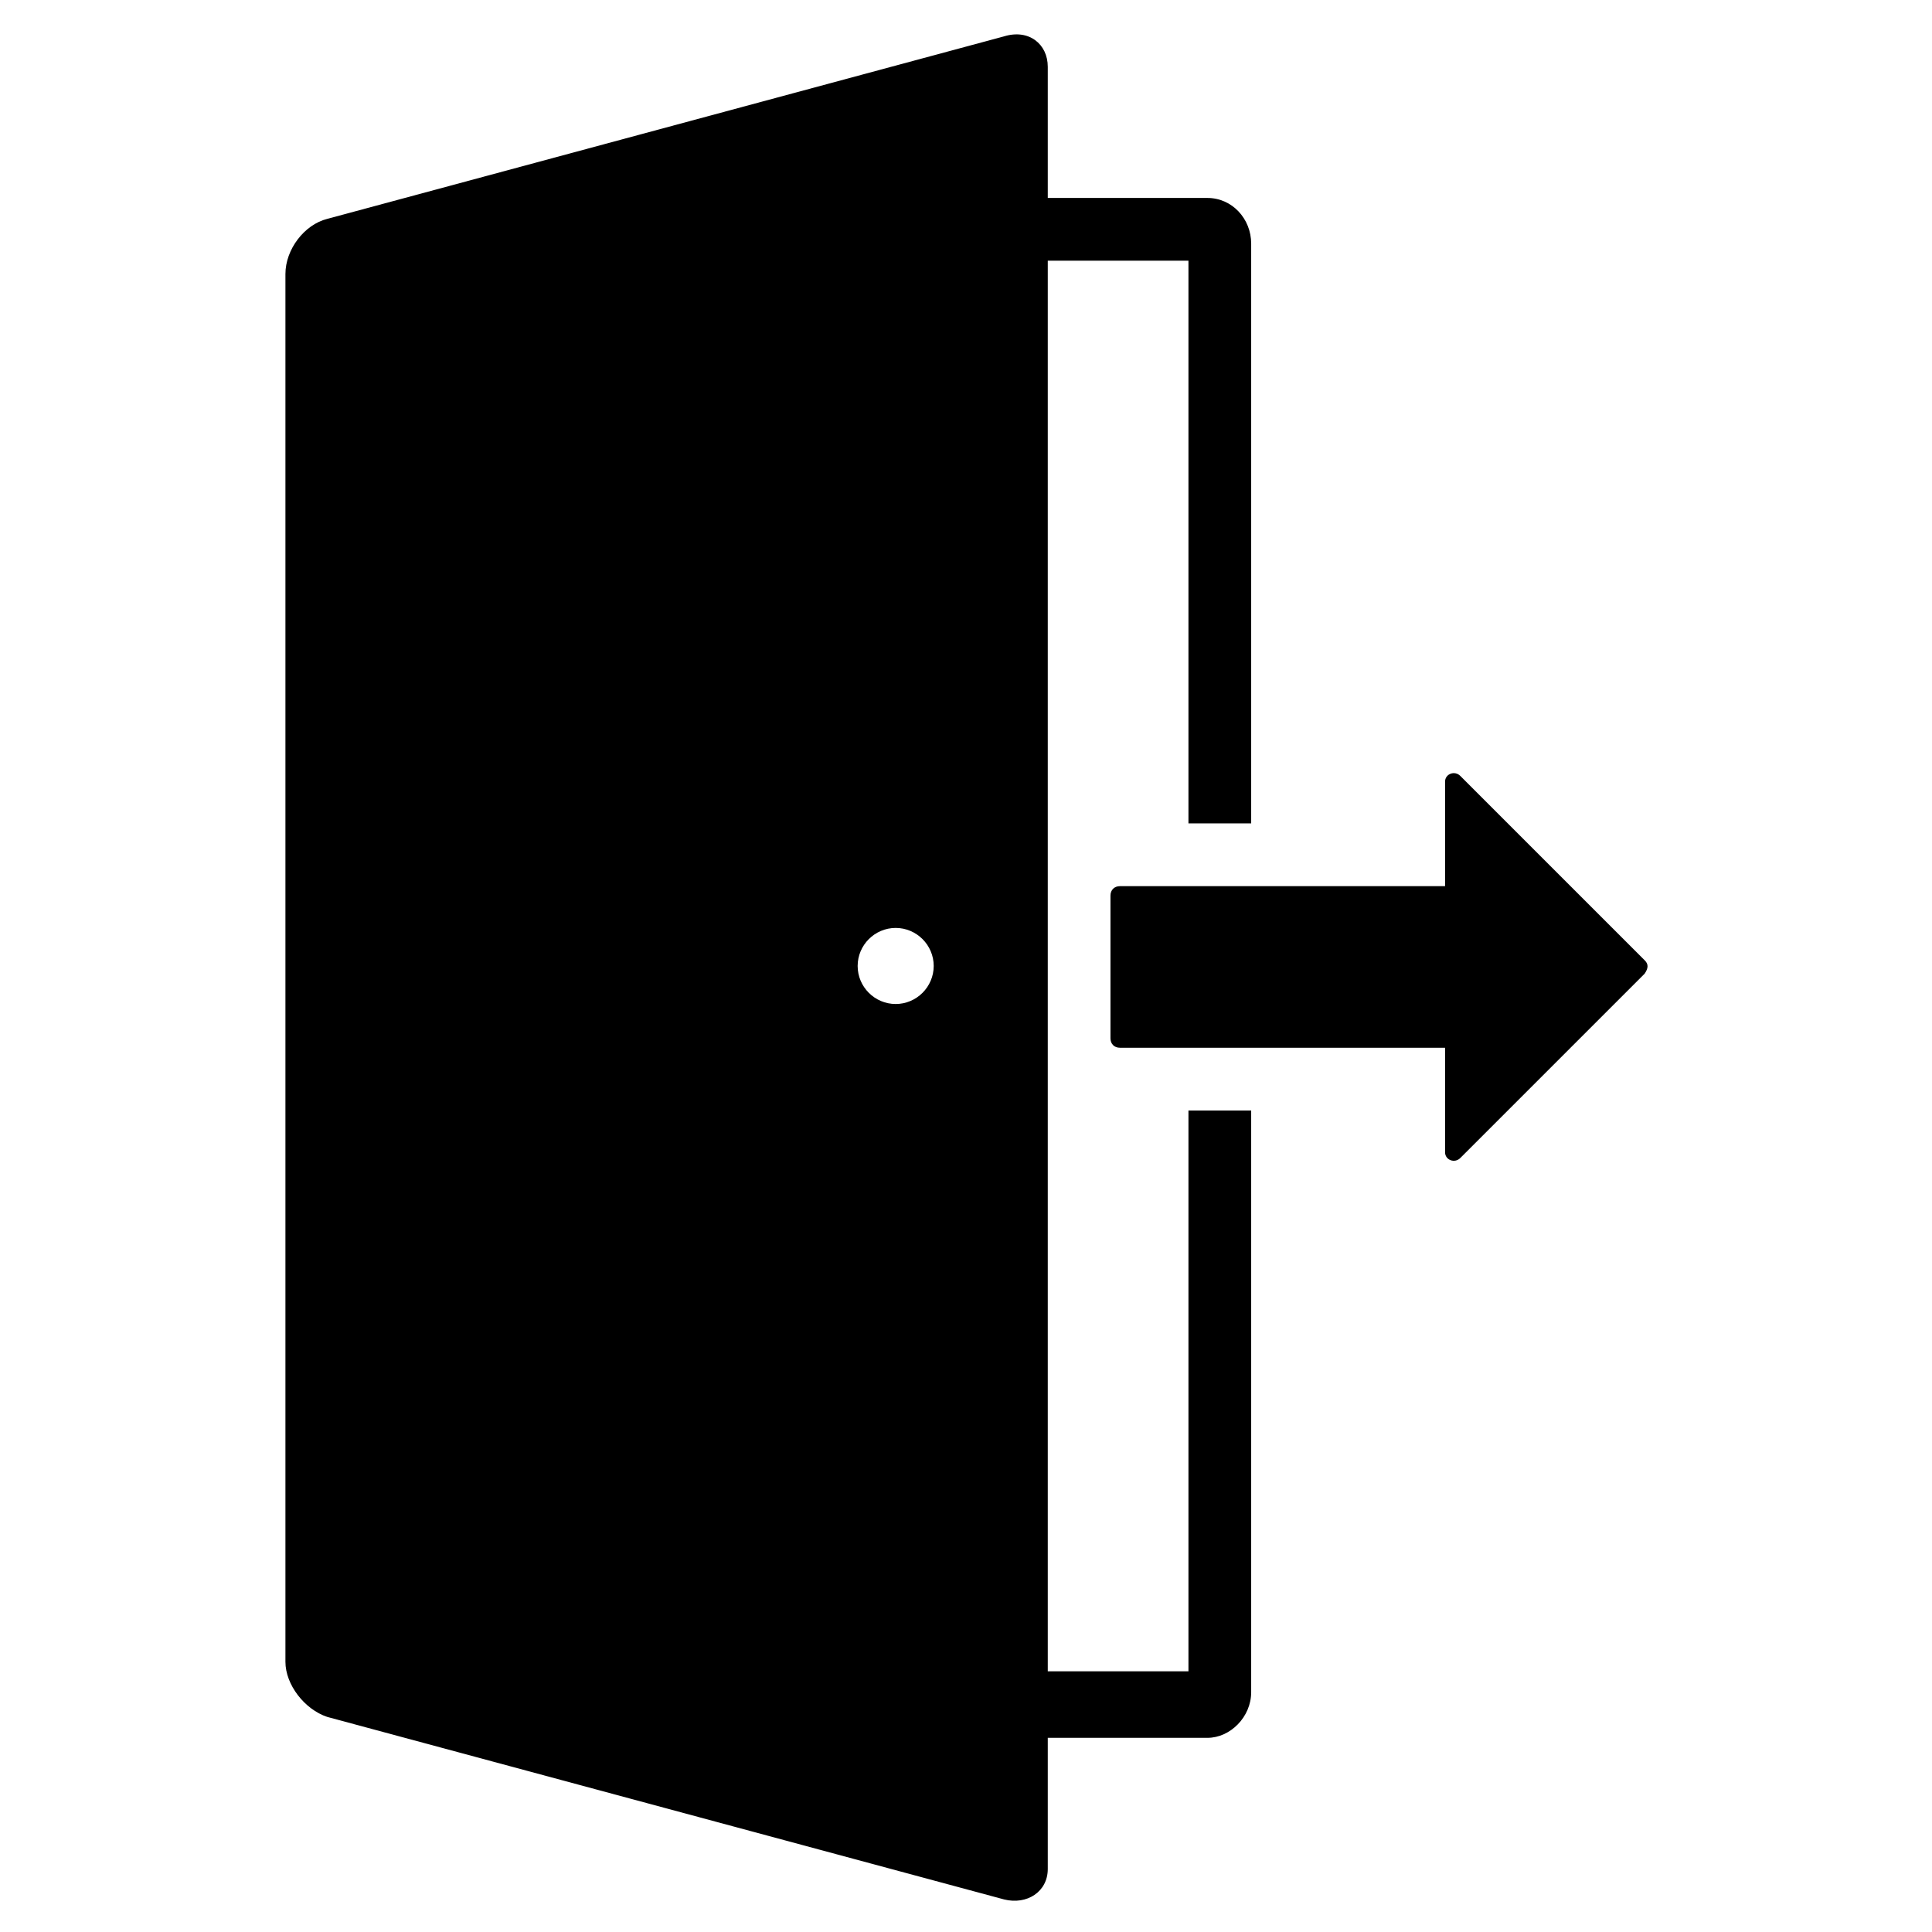
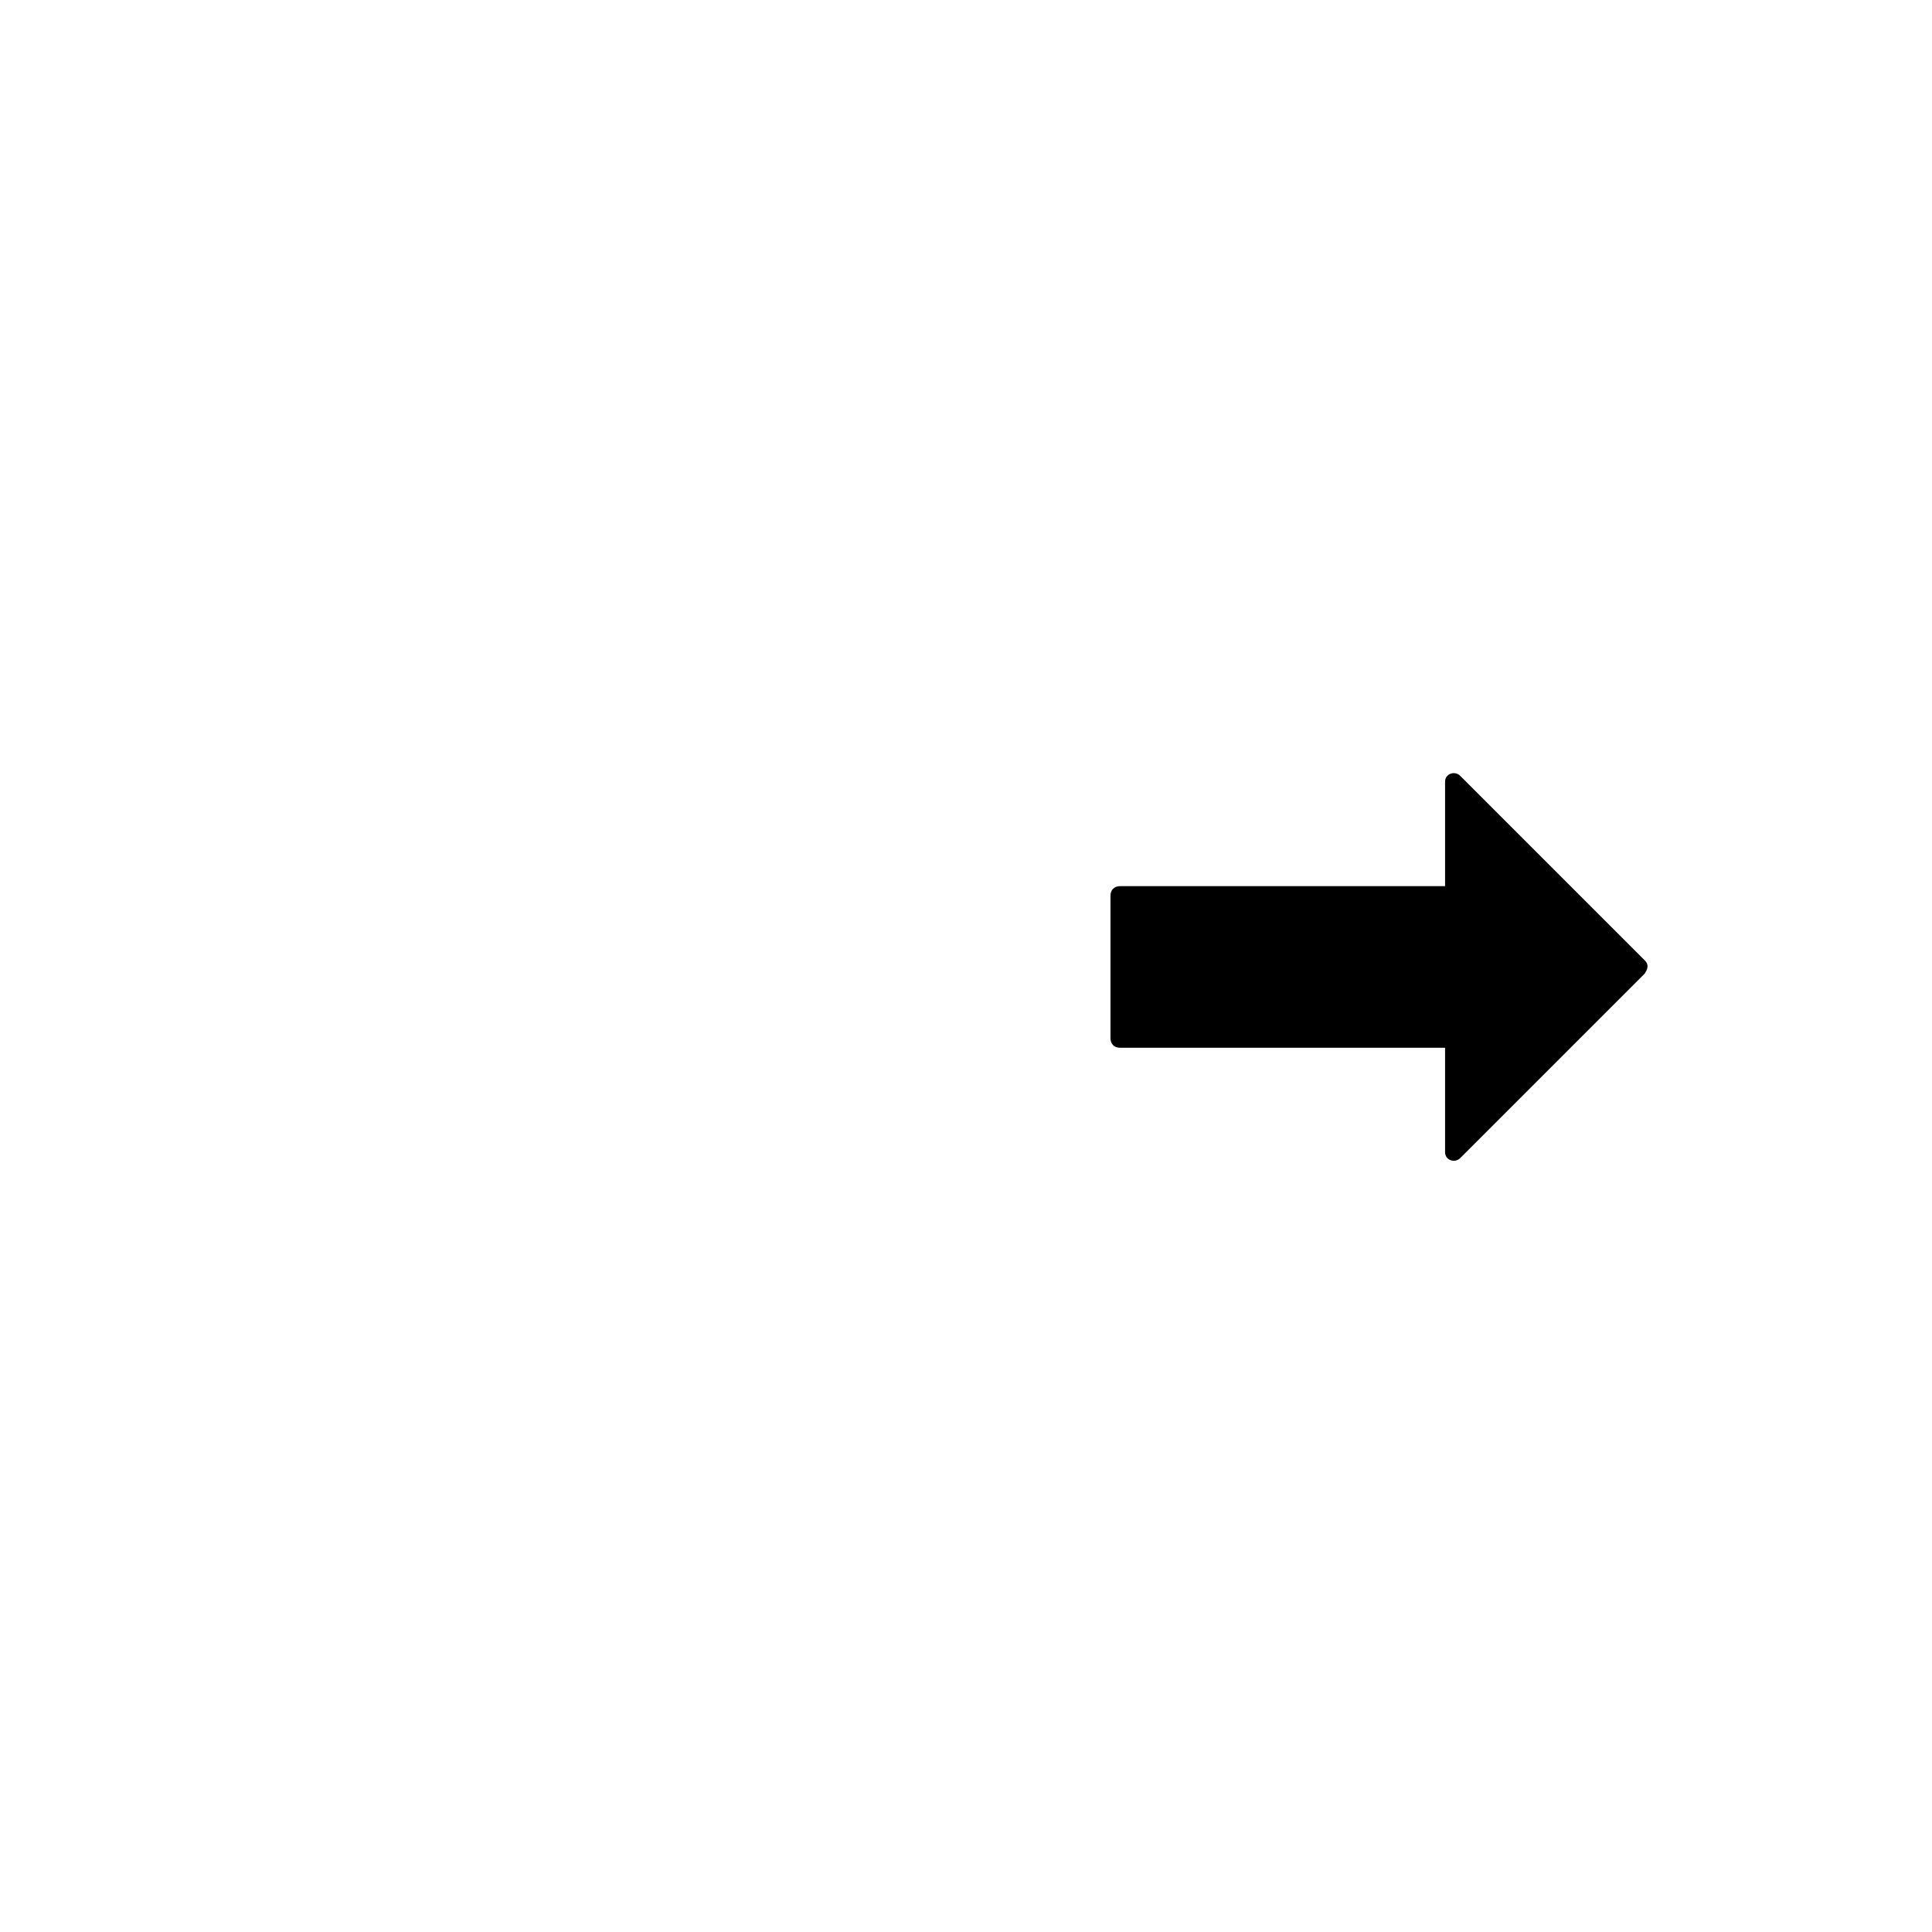
<svg xmlns="http://www.w3.org/2000/svg" fill="#000000" width="800px" height="800px" version="1.1" viewBox="144 144 512 512">
  <g>
-     <path d="m458.95 586.91h-37.281v-373.83h37.281v149.13h16.625v-153.66c0-6.551-5.039-12.09-11.586-12.09h-42.32v-34.762c0-6.047-5.039-10.078-11.586-8.062l-179.36 48.367c-6.047 1.512-11.082 8.062-11.082 14.609v367.78c0 6.047 5.039 12.594 11.082 14.609l179.36 48.367c6.047 1.512 11.586-2.016 11.586-8.062v-34.762h42.32c6.047 0 11.586-5.543 11.586-12.09v-154.16h-16.625zm-77.586-176.84c-5.543 0-10.078-4.535-10.078-10.078 0-5.543 4.535-10.078 10.078-10.078s10.078 4.535 10.078 10.078c-0.004 5.543-4.539 10.078-10.078 10.078z" />
    <path d="m579.86 398.49-48.871-48.871c-1.512-1.512-4.031-0.504-4.031 1.512v27.711h-86.152c-1.512 0-2.519 1.008-2.519 2.519v37.785c0 1.512 1.008 2.519 2.519 2.519h86.152v27.711c0 2.016 2.519 3.023 4.031 1.512l48.871-48.871c1.008-1.512 1.008-2.519 0-3.527z" />
  </g>
</svg>